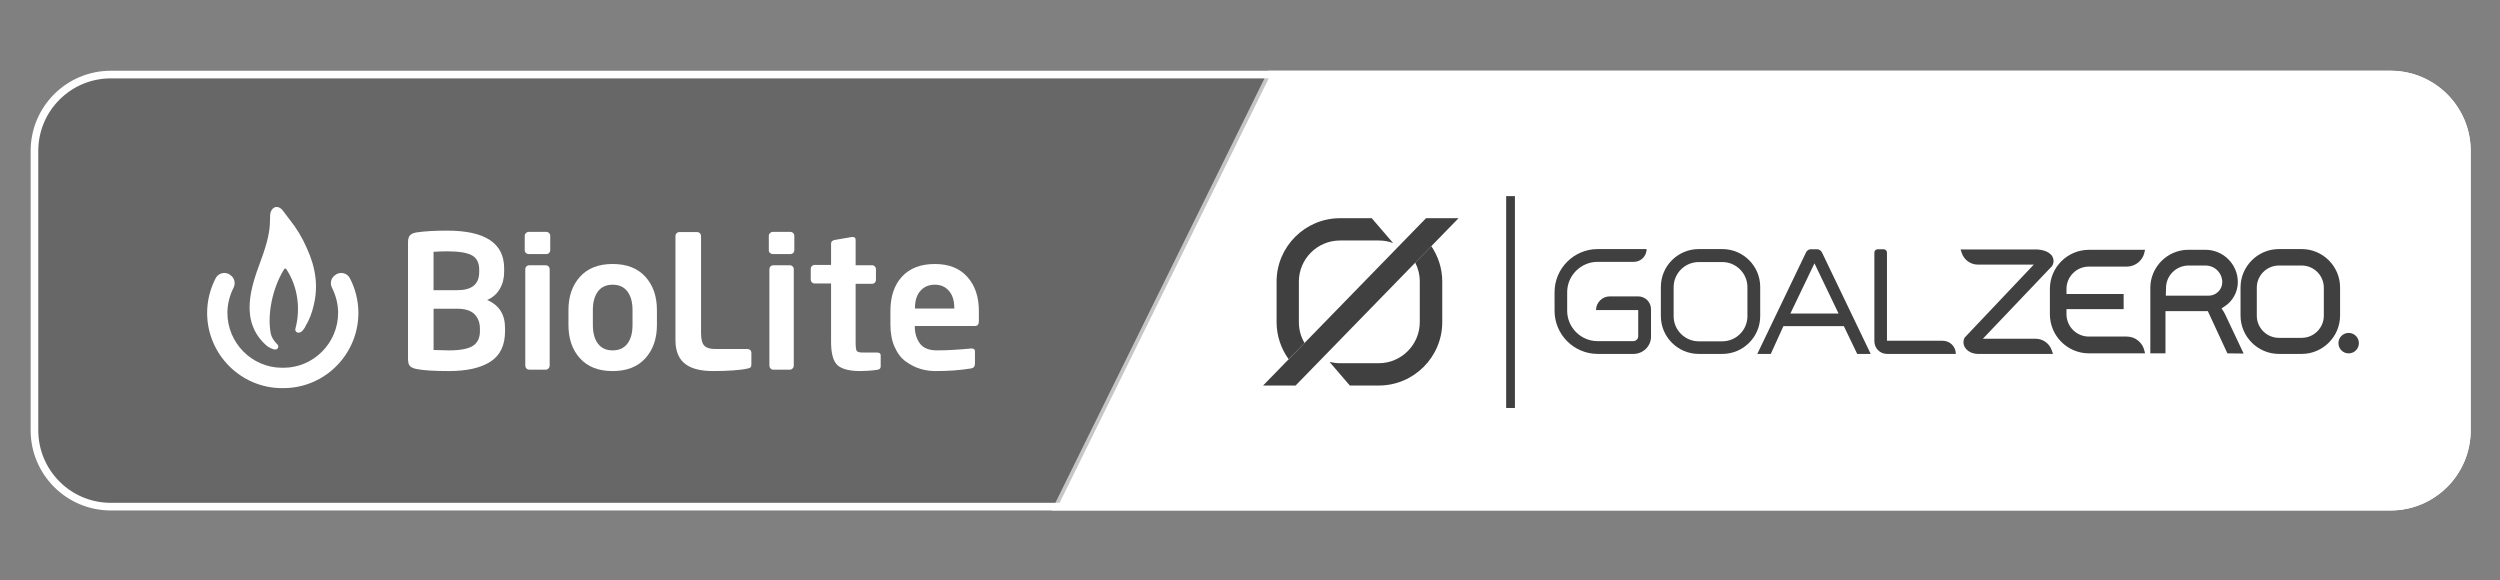
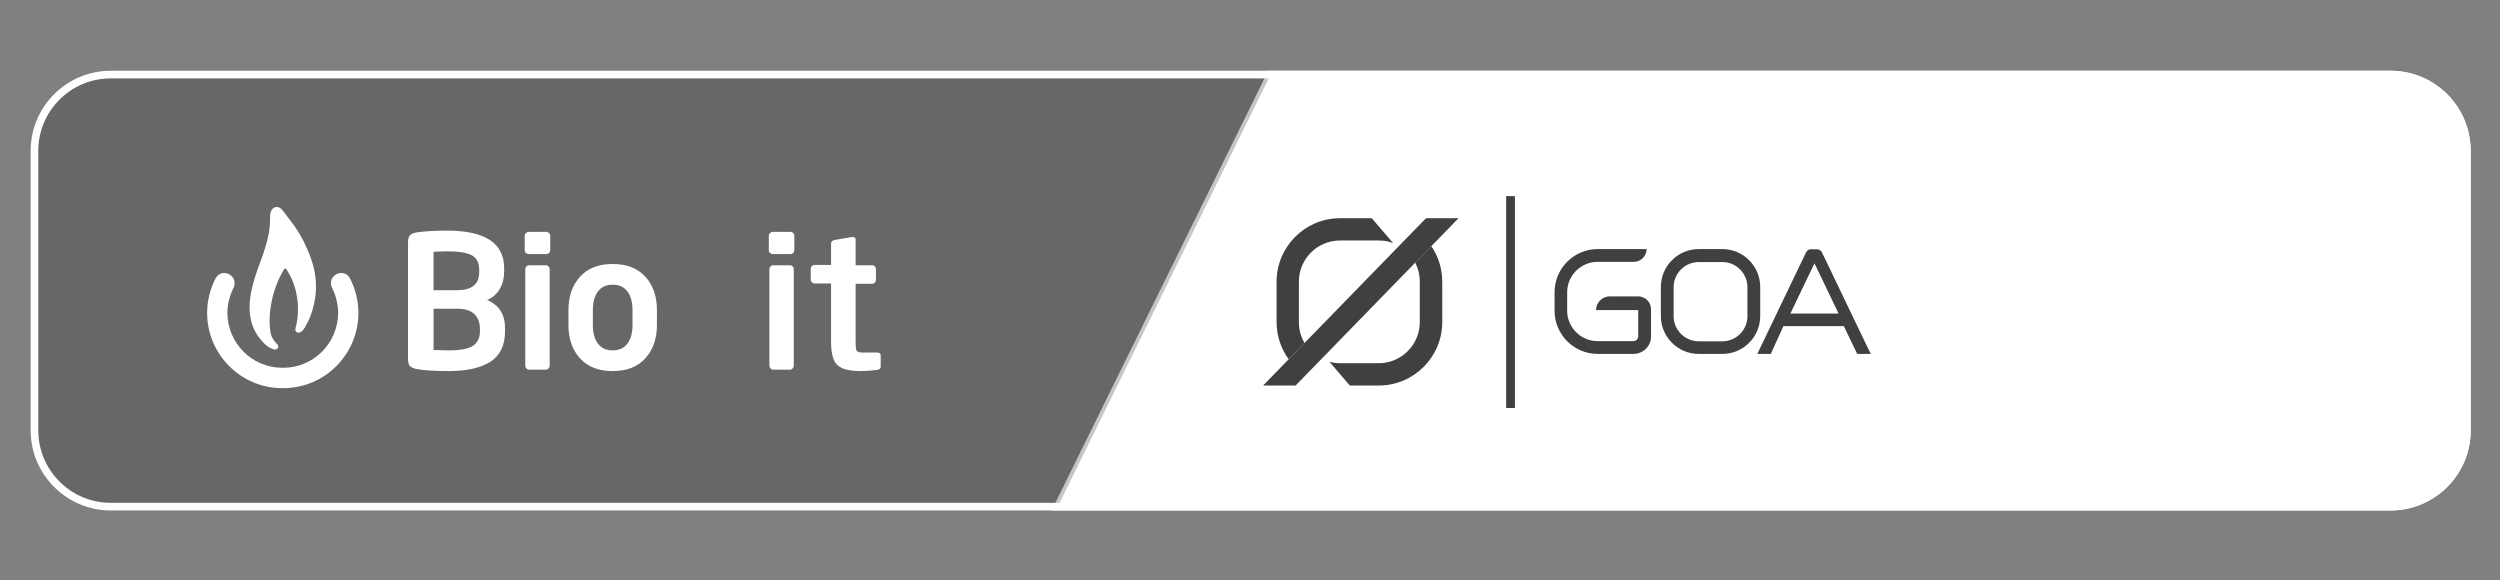
<svg xmlns="http://www.w3.org/2000/svg" viewBox="0 0 1310 304">
  <rect x="0" y="0" width="1310" height="304" fill="#808080" stroke="none" />
  <defs>
    <style>
      .cls-1, .cls-2 {
        stroke: #fff;
        stroke-miterlimit: 10;
        stroke-width: 4px;
      }

      .cls-1, .cls-3 {
        fill: #fff;
      }

      .cls-2 {
        fill: none;
      }

      .cls-4 {
        fill: #404041;
      }

      .cls-5 {
        fill: #231f20;
        opacity: .25;
      }
    </style>
  </defs>
  <g data-name="Logo Fill White" id="Logo_Fill_White">
    <path d="M1252.64,39.07h-586.84l-111.55,226.41h698.39c22.09,0,40-17.91,40-40V79.07c0-22.09-17.91-40-40-40Z" class="cls-1" />
  </g>
  <g data-name="Logo fill black" id="Logo_fill_black">
    <path d="M58.06,39.07c-22.09,0-40,17.91-40,40v146.41c0,22.09,17.91,40,40,40h496.19l111.55-226.41H58.06Z" class="cls-5" />
  </g>
  <g data-name="Logo Outline" id="Logo_Outline">
    <path d="M1252.64,39.07H58.06c-22.09,0-40,17.91-40,40v146.41c0,22.09,17.91,40,40,40h1194.58c22.09,0,40-17.91,40-40V79.07c0-22.09-17.91-40-40-40Z" class="cls-2" />
  </g>
  <g data-name="Logo BioLite" id="Logo_BioLite">
    <g>
      <path d="M264.64,173.56c0,7.34-2.54,12.65-7.62,15.94-5.08,3.29-12.37,4.94-21.86,4.94-7.5,0-13.08-.35-16.73-1.04-1.67-.31-2.86-.83-3.57-1.54-.71-.71-1.06-1.95-1.06-3.72v-61.08c0-1.67.32-2.89.97-3.67.65-.77,1.77-1.3,3.38-1.59,4.19-.63,9.58-.95,16.16-.95,19.91,0,29.86,6.58,29.86,19.74v1.95c0,3.29-.76,6.25-2.29,8.87-1.52,2.63-3.74,4.56-6.63,5.79,6.26,2.65,9.39,7.54,9.39,14.69v1.65ZM251.1,142.66v-1.41c0-3.52-1.25-5.99-3.75-7.42-2.5-1.42-6.85-2.13-13.05-2.13-1.99,0-4.36.08-7.12.24v20.12h12.33c7.72.03,11.58-3.1,11.58-9.41ZM251.48,173.48v-1.3c0-3.07-.94-5.57-2.82-7.51-1.88-1.93-4.93-2.9-9.13-2.9h-12.33v21.63c.79,0,2.16.03,4.1.1,1.95.06,3.23.1,3.87.1,6.01,0,10.23-.8,12.67-2.4,2.43-1.6,3.65-4.17,3.65-7.72Z" class="cls-3" />
      <path d="M288.32,131.2c0,.51-.2.96-.59,1.35-.39.4-.84.59-1.35.59h-9.39c-.5,0-.97-.19-1.39-.57-.42-.38-.64-.84-.64-1.37v-7.75c0-.5.21-.95.64-1.35.43-.39.89-.59,1.39-.59h9.39c.5,0,.95.2,1.35.59.39.4.59.85.59,1.35v7.75Z" class="cls-3" />
      <path d="M288.03,191.65c0,.5-.2.97-.59,1.4-.39.43-.84.64-1.34.64h-8.92c-.5,0-.95-.21-1.34-.64-.39-.43-.59-.89-.59-1.4v-50.71c0-.5.19-.95.59-1.35.39-.39.84-.59,1.34-.59h8.92c.5,0,.95.2,1.34.59.39.39.59.84.59,1.35v50.71Z" class="cls-3" />
      <path d="M344.23,170.29c0,7.16-2.02,12.98-6.06,17.45-4.04,4.47-9.75,6.7-17.14,6.7s-13.09-2.23-17.12-6.68c-4.03-4.45-6.04-10.27-6.04-17.47v-7.81c0-7.16,2.01-12.98,6.04-17.45,4.03-4.47,9.73-6.7,17.12-6.7s13.1,2.23,17.14,6.68c4.04,4.45,6.06,10.27,6.06,17.47v7.81ZM331.44,170.34v-7.9c0-4.12-.89-7.36-2.68-9.72-1.79-2.36-4.37-3.54-7.73-3.54s-5.94,1.18-7.71,3.54c-1.77,2.36-2.66,5.6-2.66,9.72v7.9c0,4.12.88,7.36,2.66,9.72,1.77,2.36,4.34,3.54,7.71,3.54s5.95-1.18,7.73-3.54c1.79-2.36,2.68-5.6,2.68-9.72Z" class="cls-3" />
      <path d="M416.22,131.2c0,.51-.19.96-.59,1.35-.39.4-.84.59-1.35.59h-9.39c-.5,0-.97-.19-1.39-.57-.42-.38-.64-.84-.64-1.37v-7.75c0-.5.21-.95.64-1.35.42-.39.89-.59,1.39-.59h9.39c.51,0,.95.2,1.35.59.39.4.59.85.59,1.35v7.75Z" class="cls-3" />
      <path d="M415.94,191.65c0,.5-.2.97-.59,1.4-.4.43-.84.64-1.34.64h-8.92c-.5,0-.95-.21-1.34-.64-.39-.43-.59-.89-.59-1.4v-50.71c0-.5.2-.95.59-1.35.39-.39.84-.59,1.34-.59h8.92c.5,0,.95.2,1.34.59.39.39.59.84.59,1.35v50.71Z" class="cls-3" />
-       <path d="M512.92,168.35c0,1.61-.65,2.43-1.95,2.46h-31.62v.29c0,3.49.89,6.45,2.66,8.87,1.77,2.42,4.76,3.63,8.97,3.63,5.12,0,11.07-.33,17.87-.99h.28c1.17,0,1.75.49,1.75,1.47v6.42c0,1.49-.68,2.35-2.03,2.57-5.93.95-12.2,1.4-18.79,1.37-2.65,0-5.26-.39-7.81-1.16-2.56-.77-5.06-2.03-7.5-3.76-2.45-1.73-4.42-4.27-5.92-7.6-1.5-3.33-2.25-7.27-2.25-11.81v-7.15c0-7.64,2.03-13.65,6.1-18.04,4.07-4.39,9.79-6.58,17.17-6.58s12.97,2.24,17.01,6.72c4.04,4.49,6.07,10.45,6.07,17.9v5.4ZM500.04,161.68v-.39c0-3.81-.94-6.78-2.82-8.92-1.88-2.13-4.34-3.2-7.38-3.2s-5.61,1.07-7.52,3.2c-1.91,2.13-2.87,5.1-2.87,8.92v.39h20.59Z" class="cls-3" />
      <g>
        <path d="M143.44,183.04l.14-.43h0l-.14.43c.22.07.44.11.67.11.66,0,1.23-.31,1.52-.82.29-.51.34-1.36-.47-2.07-.1-.09-2.59-2.33-3.29-5.55-1.9-9.88.86-23.33,6.6-32.96.09-.16.19-.32.29-.47.12-.2.24-.55.72-.56.38,0,.5.27.58.4.16.24.32.48.47.72,5.44,8.56,7.08,20.02,4.25,30.43-.21.75.13,1.51.82,1.86.76.39,1.99.3,3.17-1.16.31-.38.69-.89.83-1.13.11-.21.22-.41.33-.62l.12-.24c2.01-3.32,3.47-7.04,4.33-11.03,2.4-9.71,1.21-19.53-3.65-30.02-2.27-5.28-5.25-10.24-8.85-14.73-1.19-1.64-2.38-3.21-3.53-4.67-1.06-1.45-2.13-1.9-2.76-2-.2-.07-.38-.07-.43-.06-.77-.06-1.47.2-2.1.74-.89.77-1.44,2.06-1.51,3.54-.02.56-.03,1.11-.04,1.68v.21c-.08,3.93-.16,8.39-3.66,18.59-.44,1.28-.94,2.65-1.49,4.16-4.48,12.22-11.25,30.68,3.1,43.51,1.42,1.31,3.22,1.89,3.98,2.13Z" class="cls-3" />
        <path d="M183.33,145.78c-.71-1.37-1.98-2.33-3.49-2.65-1.5-.31-3.04.06-4.23,1.02l-.37.3c-1.87,1.51-2.39,4.12-1.27,6.34,2.1,4.18,3.21,8.73,3.21,13.17-.03,15.76-12.81,28.65-28.47,28.75-.09,0-.17,0-.25-.01-.16-.01-.36-.01-.57,0-.08,0-.17.01-.25.01-15.68-.1-28.45-12.99-28.48-28.75,0-4.44,1.11-8.99,3.21-13.17,1.12-2.22.59-4.83-1.27-6.34l-.37-.3c-1.19-.96-2.73-1.33-4.23-1.02-1.51.31-2.78,1.28-3.49,2.65-2.93,5.64-4.48,11.93-4.47,18.18,0,21.64,17.53,39.33,39.14,39.42.09,0,.19,0,.28-.02.17-.01.3-.01.44,0,.08,0,.17.01.34.01,21.54-.09,39.06-17.78,39.06-39.42,0-6.25-1.54-12.54-4.47-18.18Z" class="cls-3" />
      </g>
      <path d="M459.42,184.73h-7.27c-1.78,0-2.85-.29-3.23-.86-.38-.57-.57-2.09-.57-4.57v-30.6h8.71c.54,0,.99-.2,1.37-.6.38-.4.57-.85.57-1.37v-5.78c0-.51-.2-.96-.59-1.36-.39-.4-.84-.6-1.35-.6h-8.71v-13.35c0-.97-.52-1.46-1.55-1.46h-.38l-9.01,1.55c-1.29.25-1.93.89-1.93,1.93v9.13h0v2.04h-8.71c-.54,0-.99.2-1.37.6-.38.4-.57.85-.57,1.36v5.79c0,.51.2.96.59,1.36.39.4.85.6,1.35.6h8.71v2h0v28.54c0,6.17,1.14,10.28,3.41,12.31,2.27,2.03,6.28,3.05,12.03,3.05,1.67,0,6-.21,8.71-.65,1.23-.18,1.85-.75,1.85-1.7v-5.94c0-.95-.68-1.43-2.05-1.43Z" class="cls-3" />
-       <path d="M393.72,191.06c0,.63-.13,1.1-.4,1.4-.27.3-.78.51-1.54.64-3.88.92-10.84,1.33-17.95,1.33-11.64,0-19.89-3.66-19.89-16.11v-54.76c0-.5.19-.95.57-1.35.38-.39.83-.59,1.37-.59h9.53c.5,0,.95.2,1.35.59.39.39.59.84.59,1.35v51c0,3.15.55,5.33,1.66,6.53,1.11,1.2,3.08,1.8,5.93,1.8h16.84c.51,0,.96.19,1.35.57.4.38.59.84.59,1.38v6.23Z" class="cls-3" />
    </g>
  </g>
  <g data-name="Logo GZ" id="Logo_GZ">
    <g data-name="236682696" id="_236682696">
      <path d="M902.54,185.45h-12.44c-10.91,0-19.81-8.9-19.81-19.81v-15.31c0-10.91,8.9-19.81,19.81-19.81h12.44c10.91,0,19.81,8.9,19.81,19.81v15.31c0,10.91-8.9,19.81-19.81,19.81ZM902.54,178.85c7.18,0,13.11-5.93,13.11-13.11v-15.31c0-7.18-5.93-13.11-13.11-13.11h-12.44c-7.18,0-13.11,5.93-13.11,13.11v15.31c0,7.18,5.93,13.11,13.11,13.11h12.44Z" class="cls-4" data-name="237825960" id="_237825960" />
      <path d="M702.15,126.02h20.38c2.68,0,5.17.48,7.46,1.34l-11.2-13.02h-16.65c-18.28,0-33.21,14.93-33.21,33.21v21.25c0,7.27,2.39,13.97,6.32,19.43l8.33-8.52c-1.91-3.16-2.97-6.89-2.97-10.91v-21.25c0-11.87,9.67-21.53,21.53-21.53h0ZM741.57,137.6c1.53,2.97,2.39,6.32,2.39,9.95v21.25c0,11.87-9.67,21.53-21.53,21.53h-20.29c-1.91,0-3.73-.29-5.45-.67l10.62,12.35h15.22c18.28,0,33.21-14.93,33.21-33.21v-21.25c0-6.89-2.11-13.21-5.74-18.57l-8.42,8.61h0Z" class="cls-4" data-name="237825096" id="_237825096" />
      <polygon points="747.22 114.35 764.26 114.35 678.89 202.01 661.86 202.01 747.22 114.35" class="cls-4" data-name="237828840" id="_237828840" />
      <rect height="111.01" width="4.59" y="102.77" x="789.23" class="cls-4" data-name="237826680" id="_237826680" />
      <path d="M855.94,185.45h-18.76c-12.44,0-22.59-10.14-22.59-22.59v-9.76c0-12.44,10.14-22.59,22.59-22.59h25.65c0,3.64-2.97,6.7-6.7,6.7h-19.04c-8.71,0-15.89,7.18-15.89,15.89v9.76c0,8.71,7.18,15.89,15.89,15.89h18.76c1.44,0,2.58-1.15,2.58-2.58v-13.69h-22.11c0-3.92,3.25-7.18,7.18-7.18h14.93c3.64,0,6.7,2.97,6.7,6.7v.57h0v13.69c.1,5.07-4.12,9.19-9.19,9.19h0Z" class="cls-4" data-name="237825528" id="_237825528" />
      <path d="M927.9,185.45h-7.08l25.55-53.21c.38-.86,1.44-1.63,2.3-1.63h3.73c.86.1,1.91.77,2.3,1.63l25.55,53.21h-7.08l-6.99-14.55h-31.68l-6.6,14.55ZM963.41,164.3l-12.63-26.32-12.63,26.32h25.26Z" class="cls-4" data-name="237828504" id="_237828504" />
-       <path d="M988.77,178.56h29.19c3.83,0,6.89,3.06,6.89,6.89h-36.08c-3.64,0-6.6-2.97-6.6-6.6v-46.51c0-.96.77-1.72,1.72-1.72h3.16c.96,0,1.72.77,1.72,1.72v46.22h0Z" class="cls-4" data-name="237825552" id="_237825552" />
-       <path d="M1039.01,177.51h27.75c3.83,0,7.27,2.58,8.42,6.22l.57,1.72h-39.43c-3.45,0-7.37-2.2-7.46-6.03,0-.86.19-1.82.67-2.58l.1-.1,36.08-38.09h-29.38c-3.83,0-7.27-2.58-8.42-6.22l-.57-1.72h39.43c3.35,0,8.33,1.15,9.19,5.07.29,1.24,0,2.49-.67,3.64l-.1.1-36.17,37.99h0ZM1082.84,154.06h29.95v7.94h-29.95v2.68c0,6.41,5.26,11.68,11.68,11.68h19.91c4.5,0,8.33,3.16,9.28,7.56l.29,1.24h-29.38c-11.29,0-20.48-9.19-20.48-20.48v-13.3c0-11.29,9.19-20.48,20.48-20.48h29.38l-.29,1.24c-.86,4.4-4.79,7.56-9.28,7.56h-19.91c-6.41,0-11.68,5.26-11.68,11.68v2.68ZM1164.09,161.62l.96,1.44c.29.48.57,1.05.86,1.53l9.76,20.67-8.52-.1-10.24-22.11h-22.2v22.11h-7.94v-34.36c0-10.91,9-19.91,19.91-19.91h9c9.28,0,16.94,7.56,16.94,16.94,0,5.17-2.68,10.05-7.08,12.82l-1.44.96h0ZM1134.9,154.93h22.49c3.83,0,7.08-3.16,7.08-7.08,0-4.79-3.92-8.71-8.71-8.71h-9c-6.41,0-11.77,5.26-11.77,11.77l-.1,4.02h0ZM1230.7,185.17c-2.97,0-5.36-2.39-5.36-5.36s2.39-5.36,5.36-5.36,5.36,2.39,5.36,5.36-2.39,5.36-5.36,5.36ZM1206.1,185.45h-11.96c-11.01,0-20.1-9-20.1-20.1v-14.74c0-11.01,9-20.1,20.1-20.1h11.96c11.01,0,20.1,9,20.1,20.1v14.74c0,11.1-9.09,20.1-20.1,20.1ZM1206.1,177.03c6.41,0,11.58-5.26,11.58-11.58v-14.74c0-6.41-5.26-11.58-11.58-11.58h-11.96c-6.41,0-11.58,5.26-11.58,11.58v14.74c0,6.41,5.26,11.58,11.58,11.58h11.96Z" class="cls-4" data-name="470112776" id="_470112776" />
    </g>
  </g>
</svg>